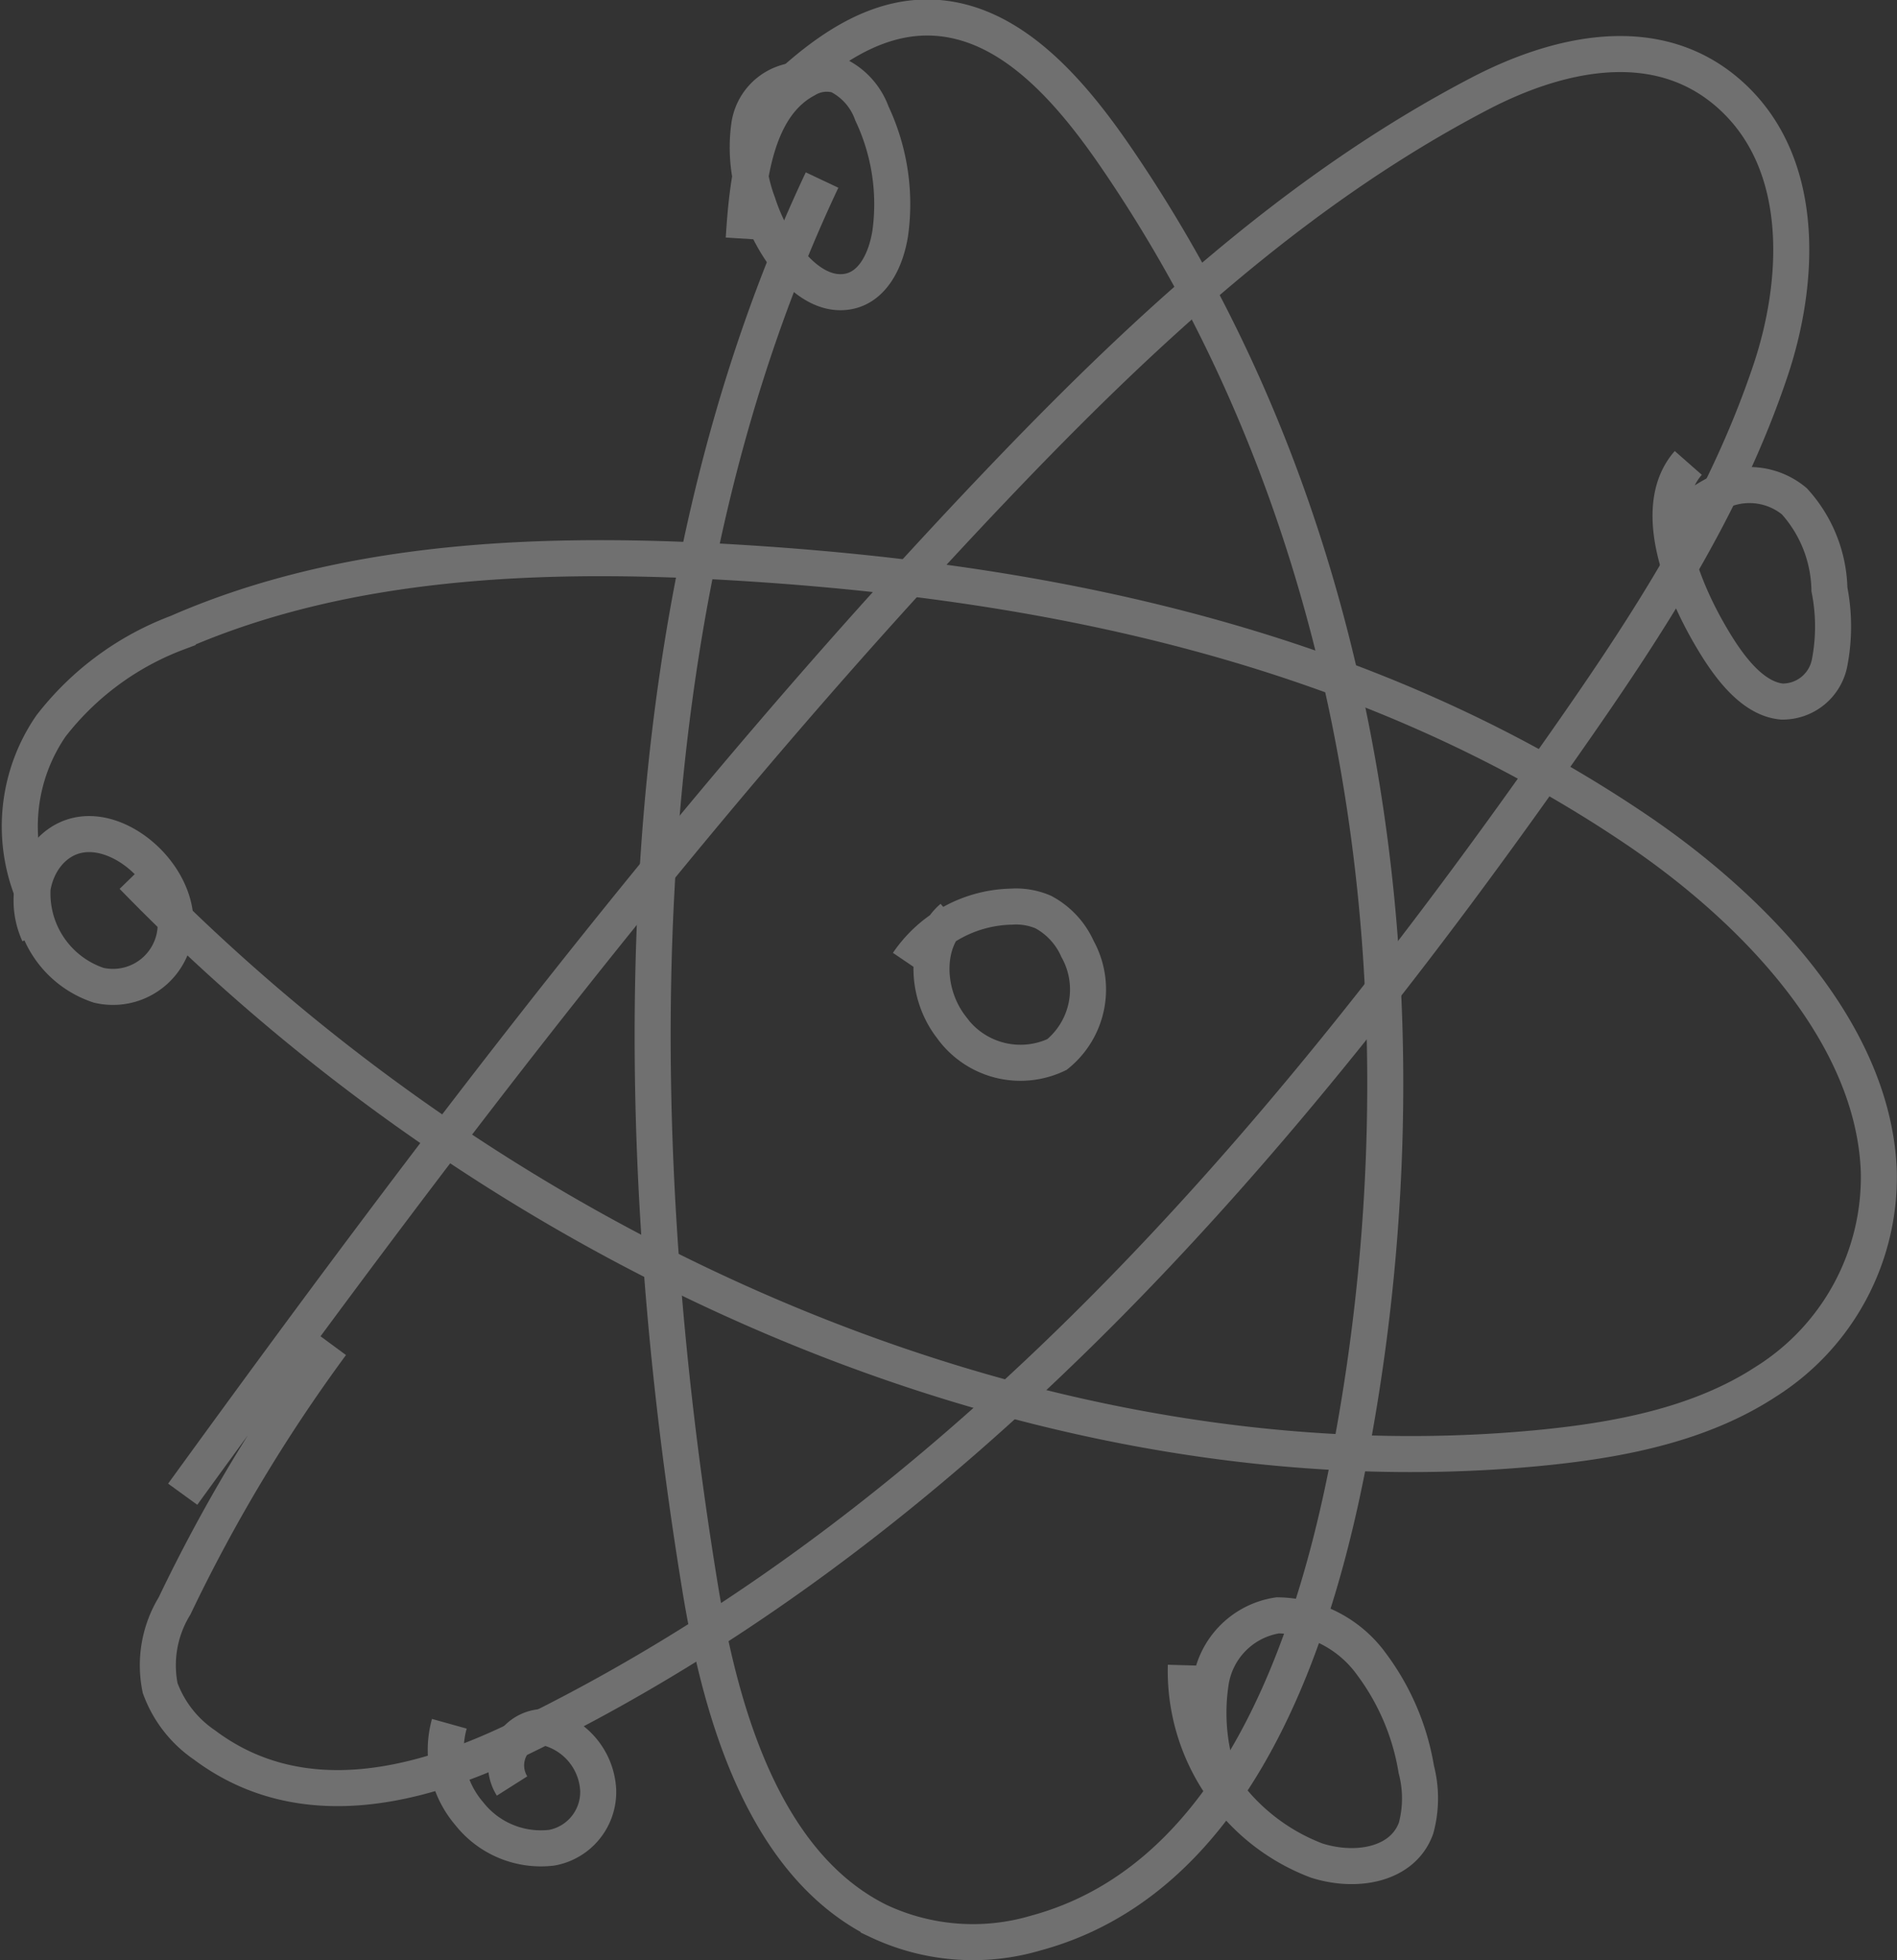
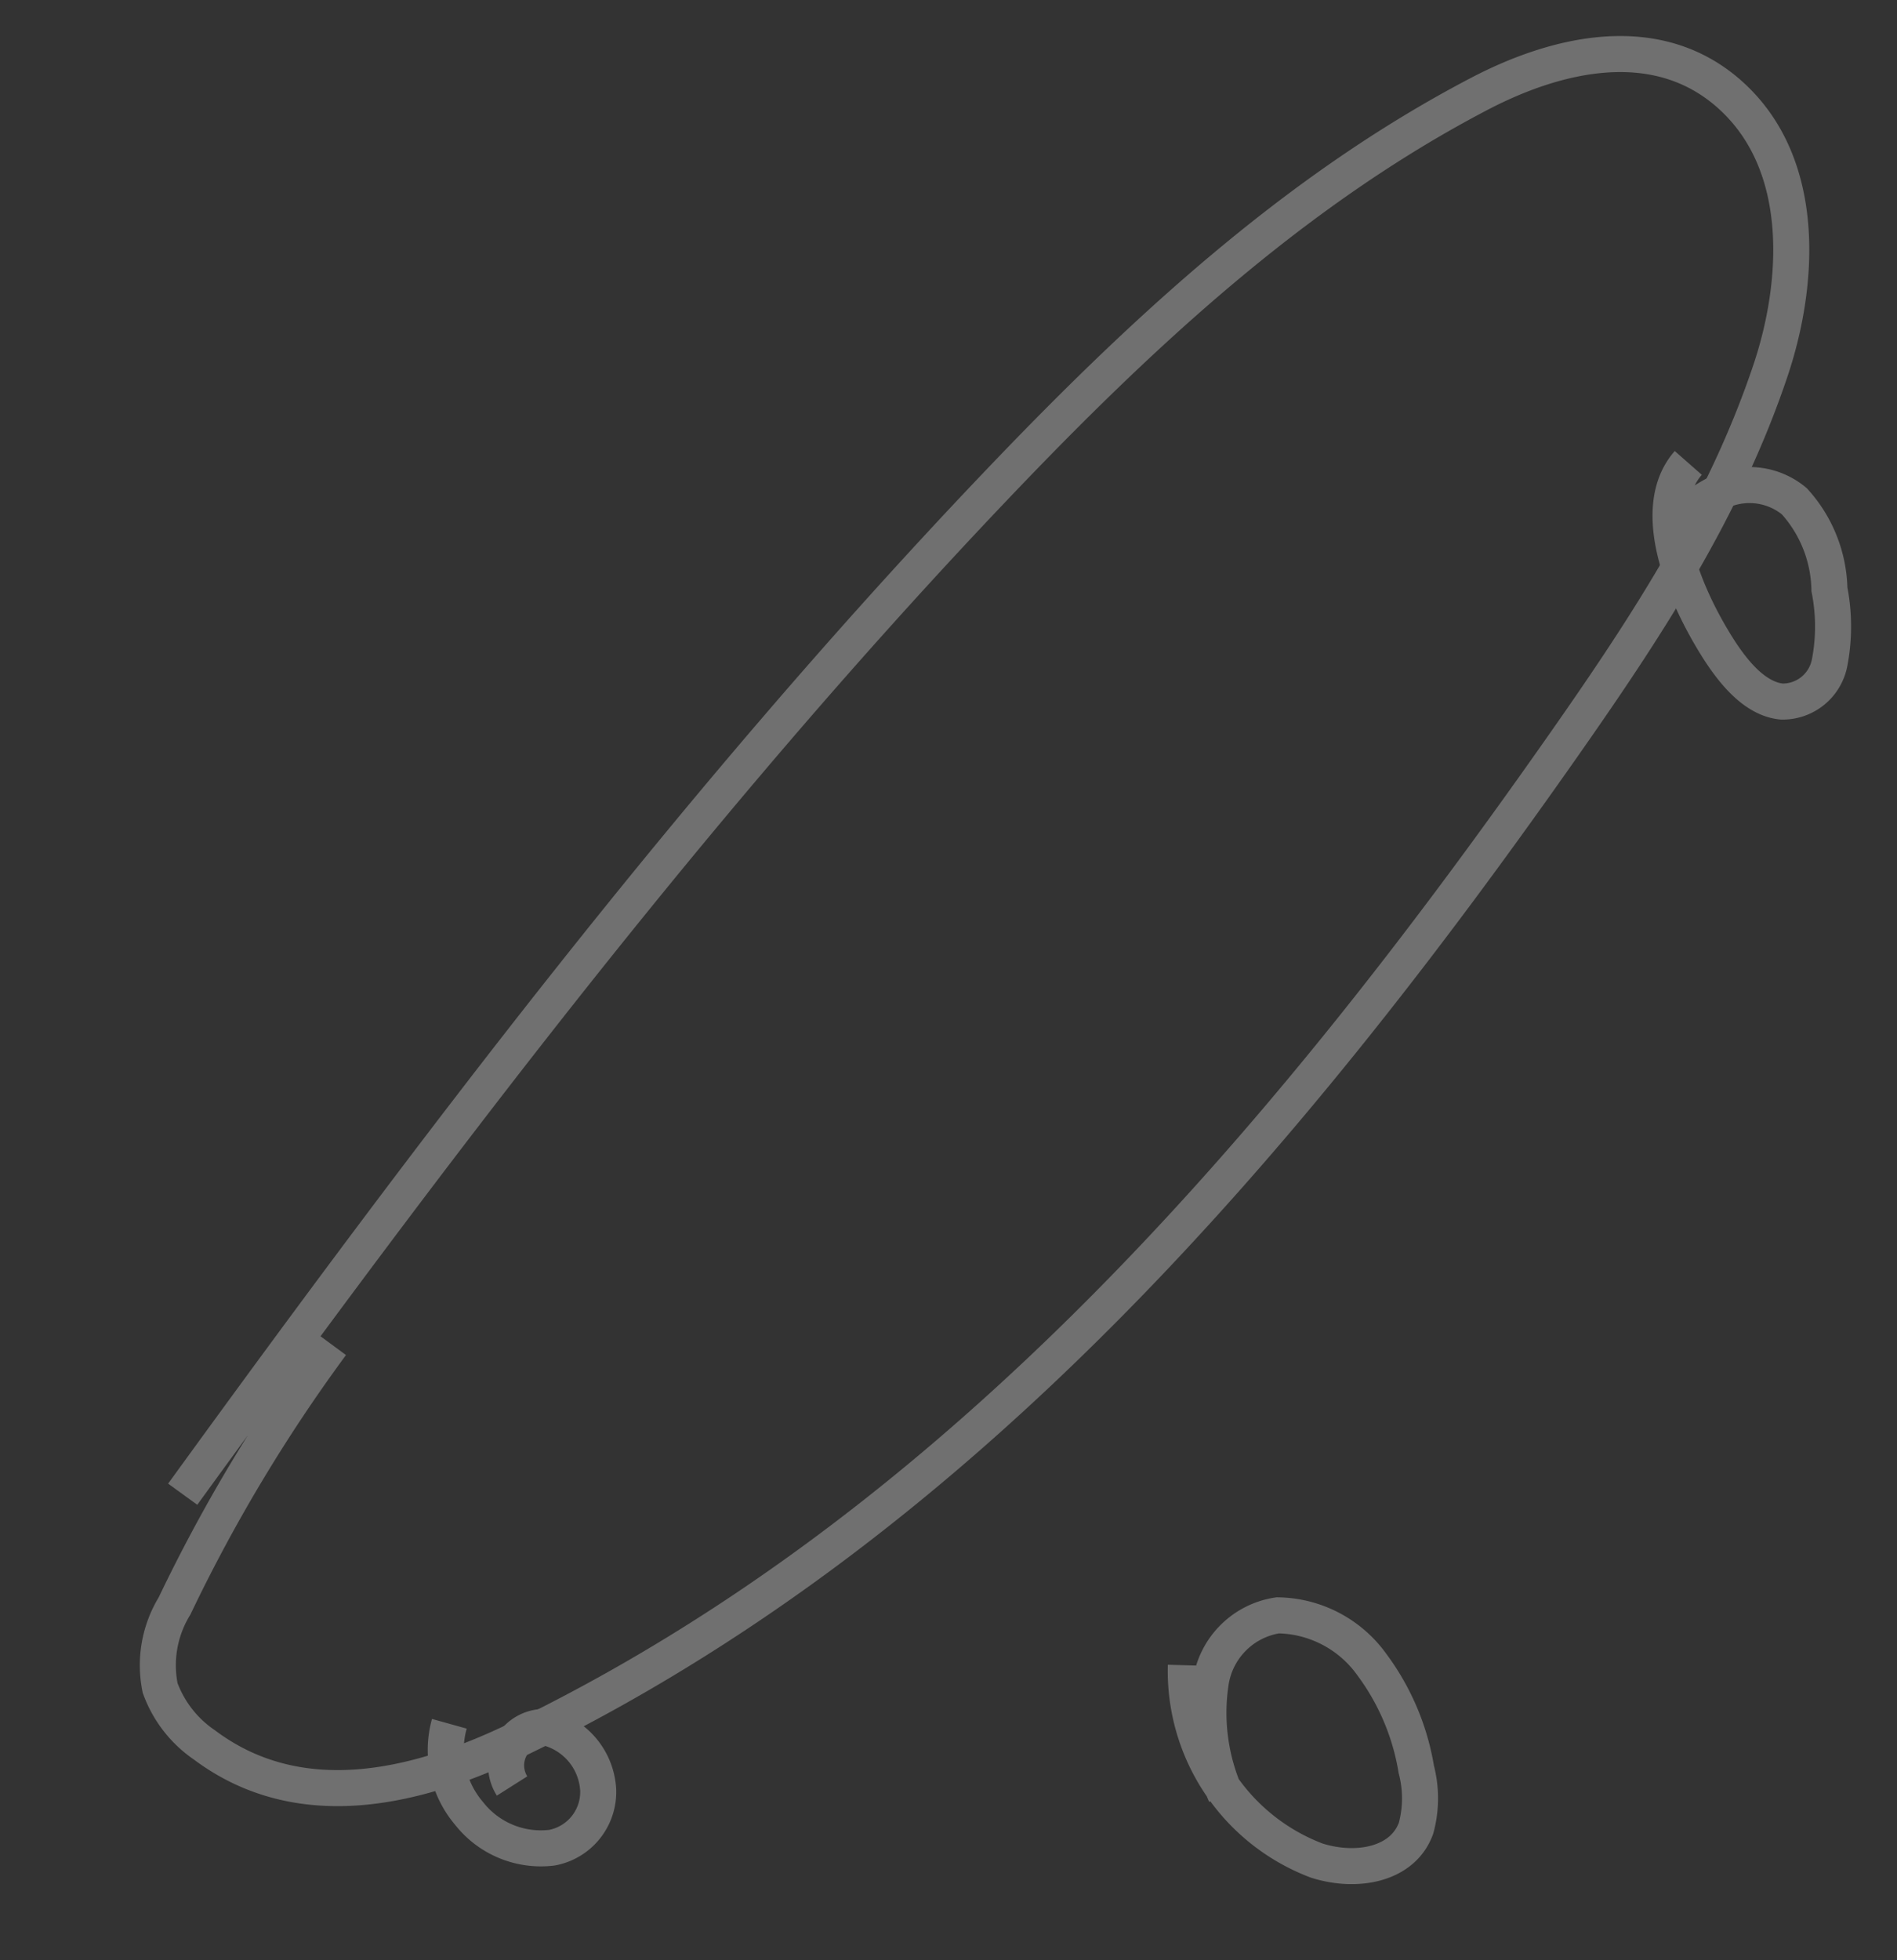
<svg xmlns="http://www.w3.org/2000/svg" width="78.973" height="81.576" viewBox="0 0 78.973 81.576">
  <rect x="0" y="0" width="78.973" height="81.576" fill="#333333" stroke="none" />
  <g id="Group_3014" data-name="Group 3014" transform="translate(-703.11 -384.7)" opacity="0.3">
-     <path id="Path_11655" data-name="Path 11655" d="M735.623,392.192c-7.993,16.933-8.434,38.041-5.073,58.6.859,5.249,2.681,11.5,7.428,13.852a9.231,9.231,0,0,0,6.56.493c7.68-2.086,11.2-10.7,12.878-18.964,3.578-17.59,1.765-38.408-9.564-54.94-1.659-2.42-3.743-4.891-6.349-5.6-3.42-.93-6.211,1.492-8.464,3.771" transform="translate(1.71)" fill="none" stroke="white" stroke-miterlimit="10" stroke-width="1.5" />
-     <path id="Path_11656" data-name="Path 11656" d="M708.628,419.705c16.063,16.53,38.43,25.655,58.361,23.808,3.445-.32,6.886-.973,9.659-2.792A10.059,10.059,0,0,0,781.326,432c-.2-5.756-5.181-10.934-10.152-14.281-11.156-7.513-24-10.142-36.224-10.993-8.5-.591-17.109-.374-24.446,2.837a11.986,11.986,0,0,0-5.272,3.887,7.365,7.365,0,0,0-.768,6.92" transform="translate(0 1.461)" fill="none" stroke="white" stroke-miterlimit="10" stroke-width="1.5" />
    <path id="Path_11657" data-name="Path 11657" d="M710.345,446.781C720.9,432.23,731.759,417.9,744.023,405c6.06-6.373,12.535-12.442,20.314-16.5,3.125-1.632,7.378-2.741,10.479.092,3.161,2.887,2.841,7.8,1.639,11.4-1.935,5.781-5.21,10.743-8.573,15.544-11.759,16.783-25.35,32.636-43.574,41.443-3.925,1.9-8.956,3.312-13.063.232a4.891,4.891,0,0,1-1.839-2.364,4.727,4.727,0,0,1,.6-3.417,67.237,67.237,0,0,1,6.533-10.885" transform="translate(0.371 0.099)" fill="none" stroke="white" stroke-miterlimit="10" stroke-width="1.5" />
-     <path id="Path_11658" data-name="Path 11658" d="M740.354,420.48c-1.144.975-1.151,3.128-.041,4.56a3.532,3.532,0,0,0,4.4,1.14,3.478,3.478,0,0,0,.851-4.4,3.217,3.217,0,0,0-1.425-1.529,2.868,2.868,0,0,0-1.322-.224,5.344,5.344,0,0,0-4.313,2.344" transform="translate(2.4 2.402)" fill="none" stroke="white" stroke-miterlimit="10" stroke-width="1.5" />
-     <path id="Path_11659" data-name="Path 11659" d="M704.474,419.072a4.022,4.022,0,0,0,2.711,4.422,2.612,2.612,0,0,0,3.182-2.913c-.211-1.864-2.206-3.587-3.888-3.357s-2.6,2.346-1.785,4.13" transform="translate(0.032 2.206)" fill="none" stroke="white" stroke-miterlimit="10" stroke-width="1.5" />
    <path id="Path_11660" data-name="Path 11660" d="M720.666,451.824a4.069,4.069,0,0,0,.825,3.735,3.8,3.8,0,0,0,3.451,1.421,2.36,2.36,0,0,0,1.921-2.391,2.83,2.83,0,0,0-2.27-2.632,1.6,1.6,0,0,0-1.315,2.456" transform="translate(1.15 4.609)" fill="none" stroke="white" stroke-miterlimit="10" stroke-width="1.5" />
    <path id="Path_11661" data-name="Path 11661" d="M768.933,402.761c-1.555,1.769-.391,5.021,1.065,7.431.69,1.143,1.648,2.393,2.834,2.5a1.992,1.992,0,0,0,1.986-1.624,7.962,7.962,0,0,0-.009-3.044,5.618,5.618,0,0,0-1.46-3.666,2.917,2.917,0,0,0-2.9-.487,6.652,6.652,0,0,0-2.26,1.677" transform="translate(4.461 1.203)" fill="none" stroke="white" stroke-miterlimit="10" stroke-width="1.5" />
-     <path id="Path_11662" data-name="Path 11662" d="M734.251,387.9a2.2,2.2,0,0,0-1.912,1.915,6.61,6.61,0,0,0,.371,3.205c.578,1.8,2.046,3.907,3.689,3.669,1.076-.156,1.636-1.3,1.815-2.429a8.833,8.833,0,0,0-.762-4.991,2.839,2.839,0,0,0-1.41-1.586,1.664,1.664,0,0,0-1.326.171c-2.081,1.1-2.437,4.03-2.6,6.626" transform="translate(1.956 0.152)" fill="none" stroke="white" stroke-miterlimit="10" stroke-width="1.5" />
    <path id="Path_11663" data-name="Path 11663" d="M749.328,449.683a8.437,8.437,0,0,0,5.449,8.128c1.652.525,3.589.182,4.137-1.355a4.755,4.755,0,0,0,.008-2.439,10.032,10.032,0,0,0-1.846-4.356,4.9,4.9,0,0,0-3.922-2.055,3.321,3.321,0,0,0-2.792,2.806,8.451,8.451,0,0,0,.623,4.653" transform="translate(3.149 4.315)" fill="none" stroke="white" stroke-miterlimit="10" stroke-width="1.5" />
  </g>
</svg>